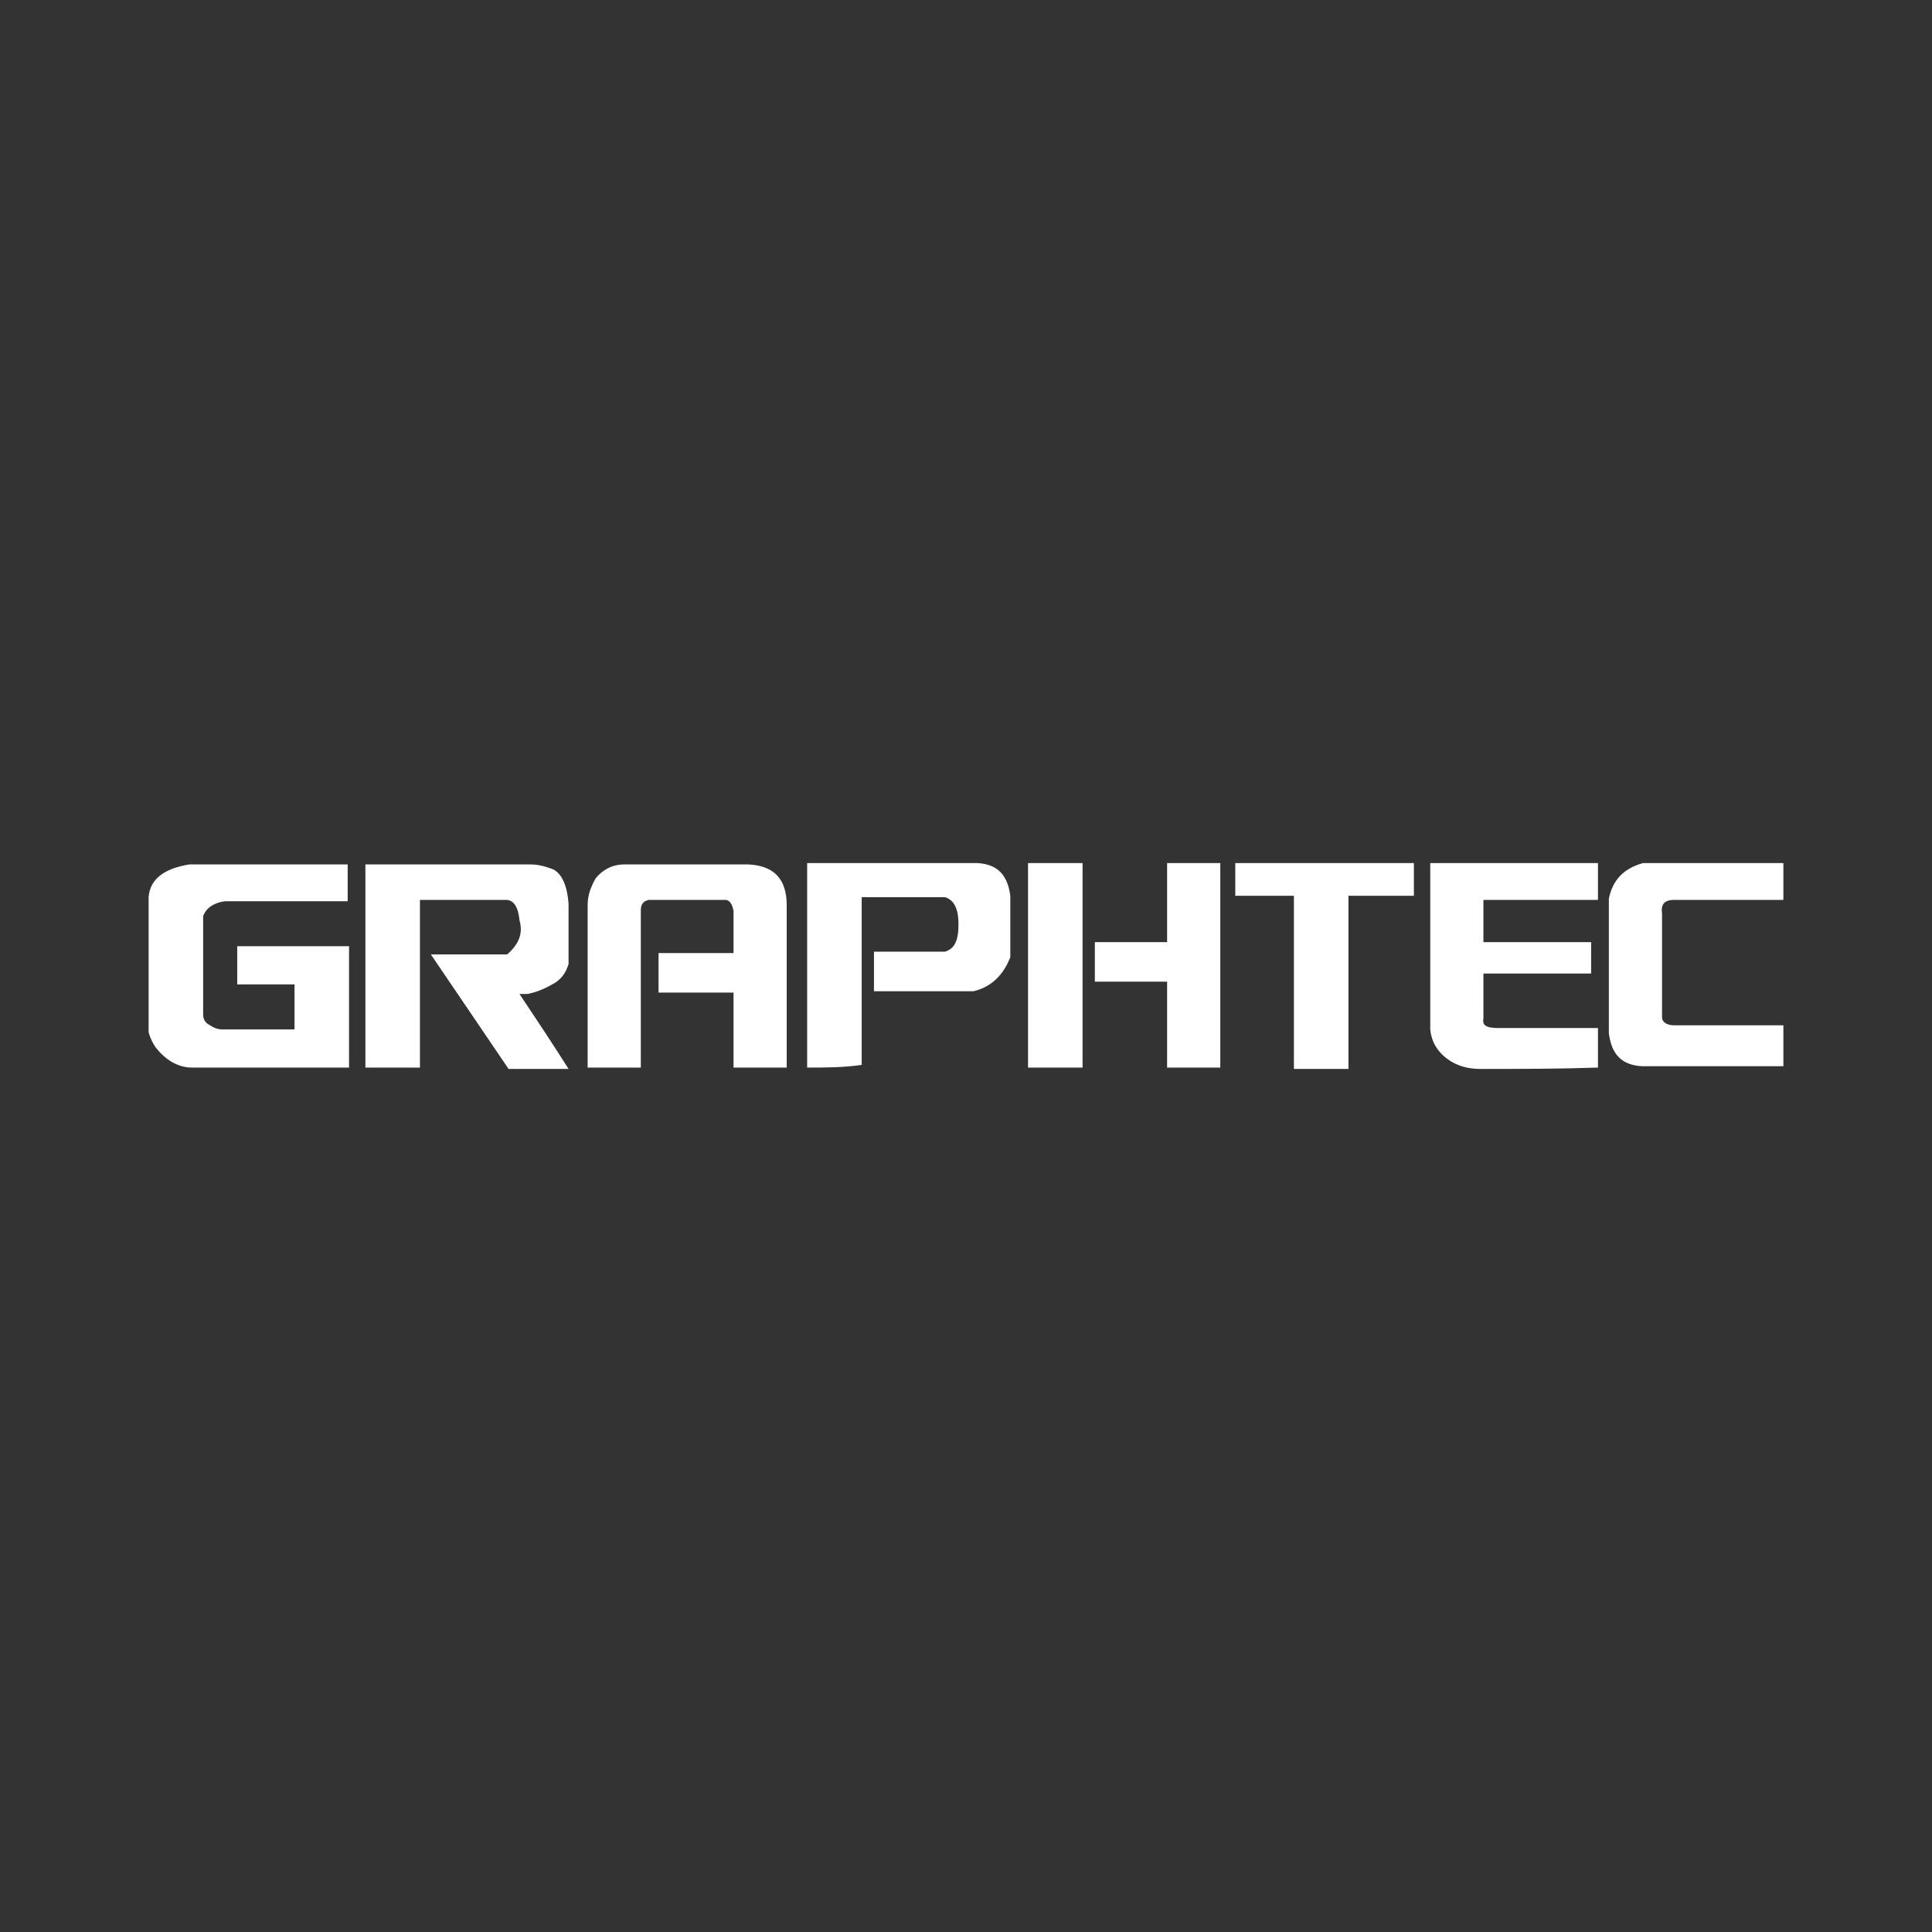
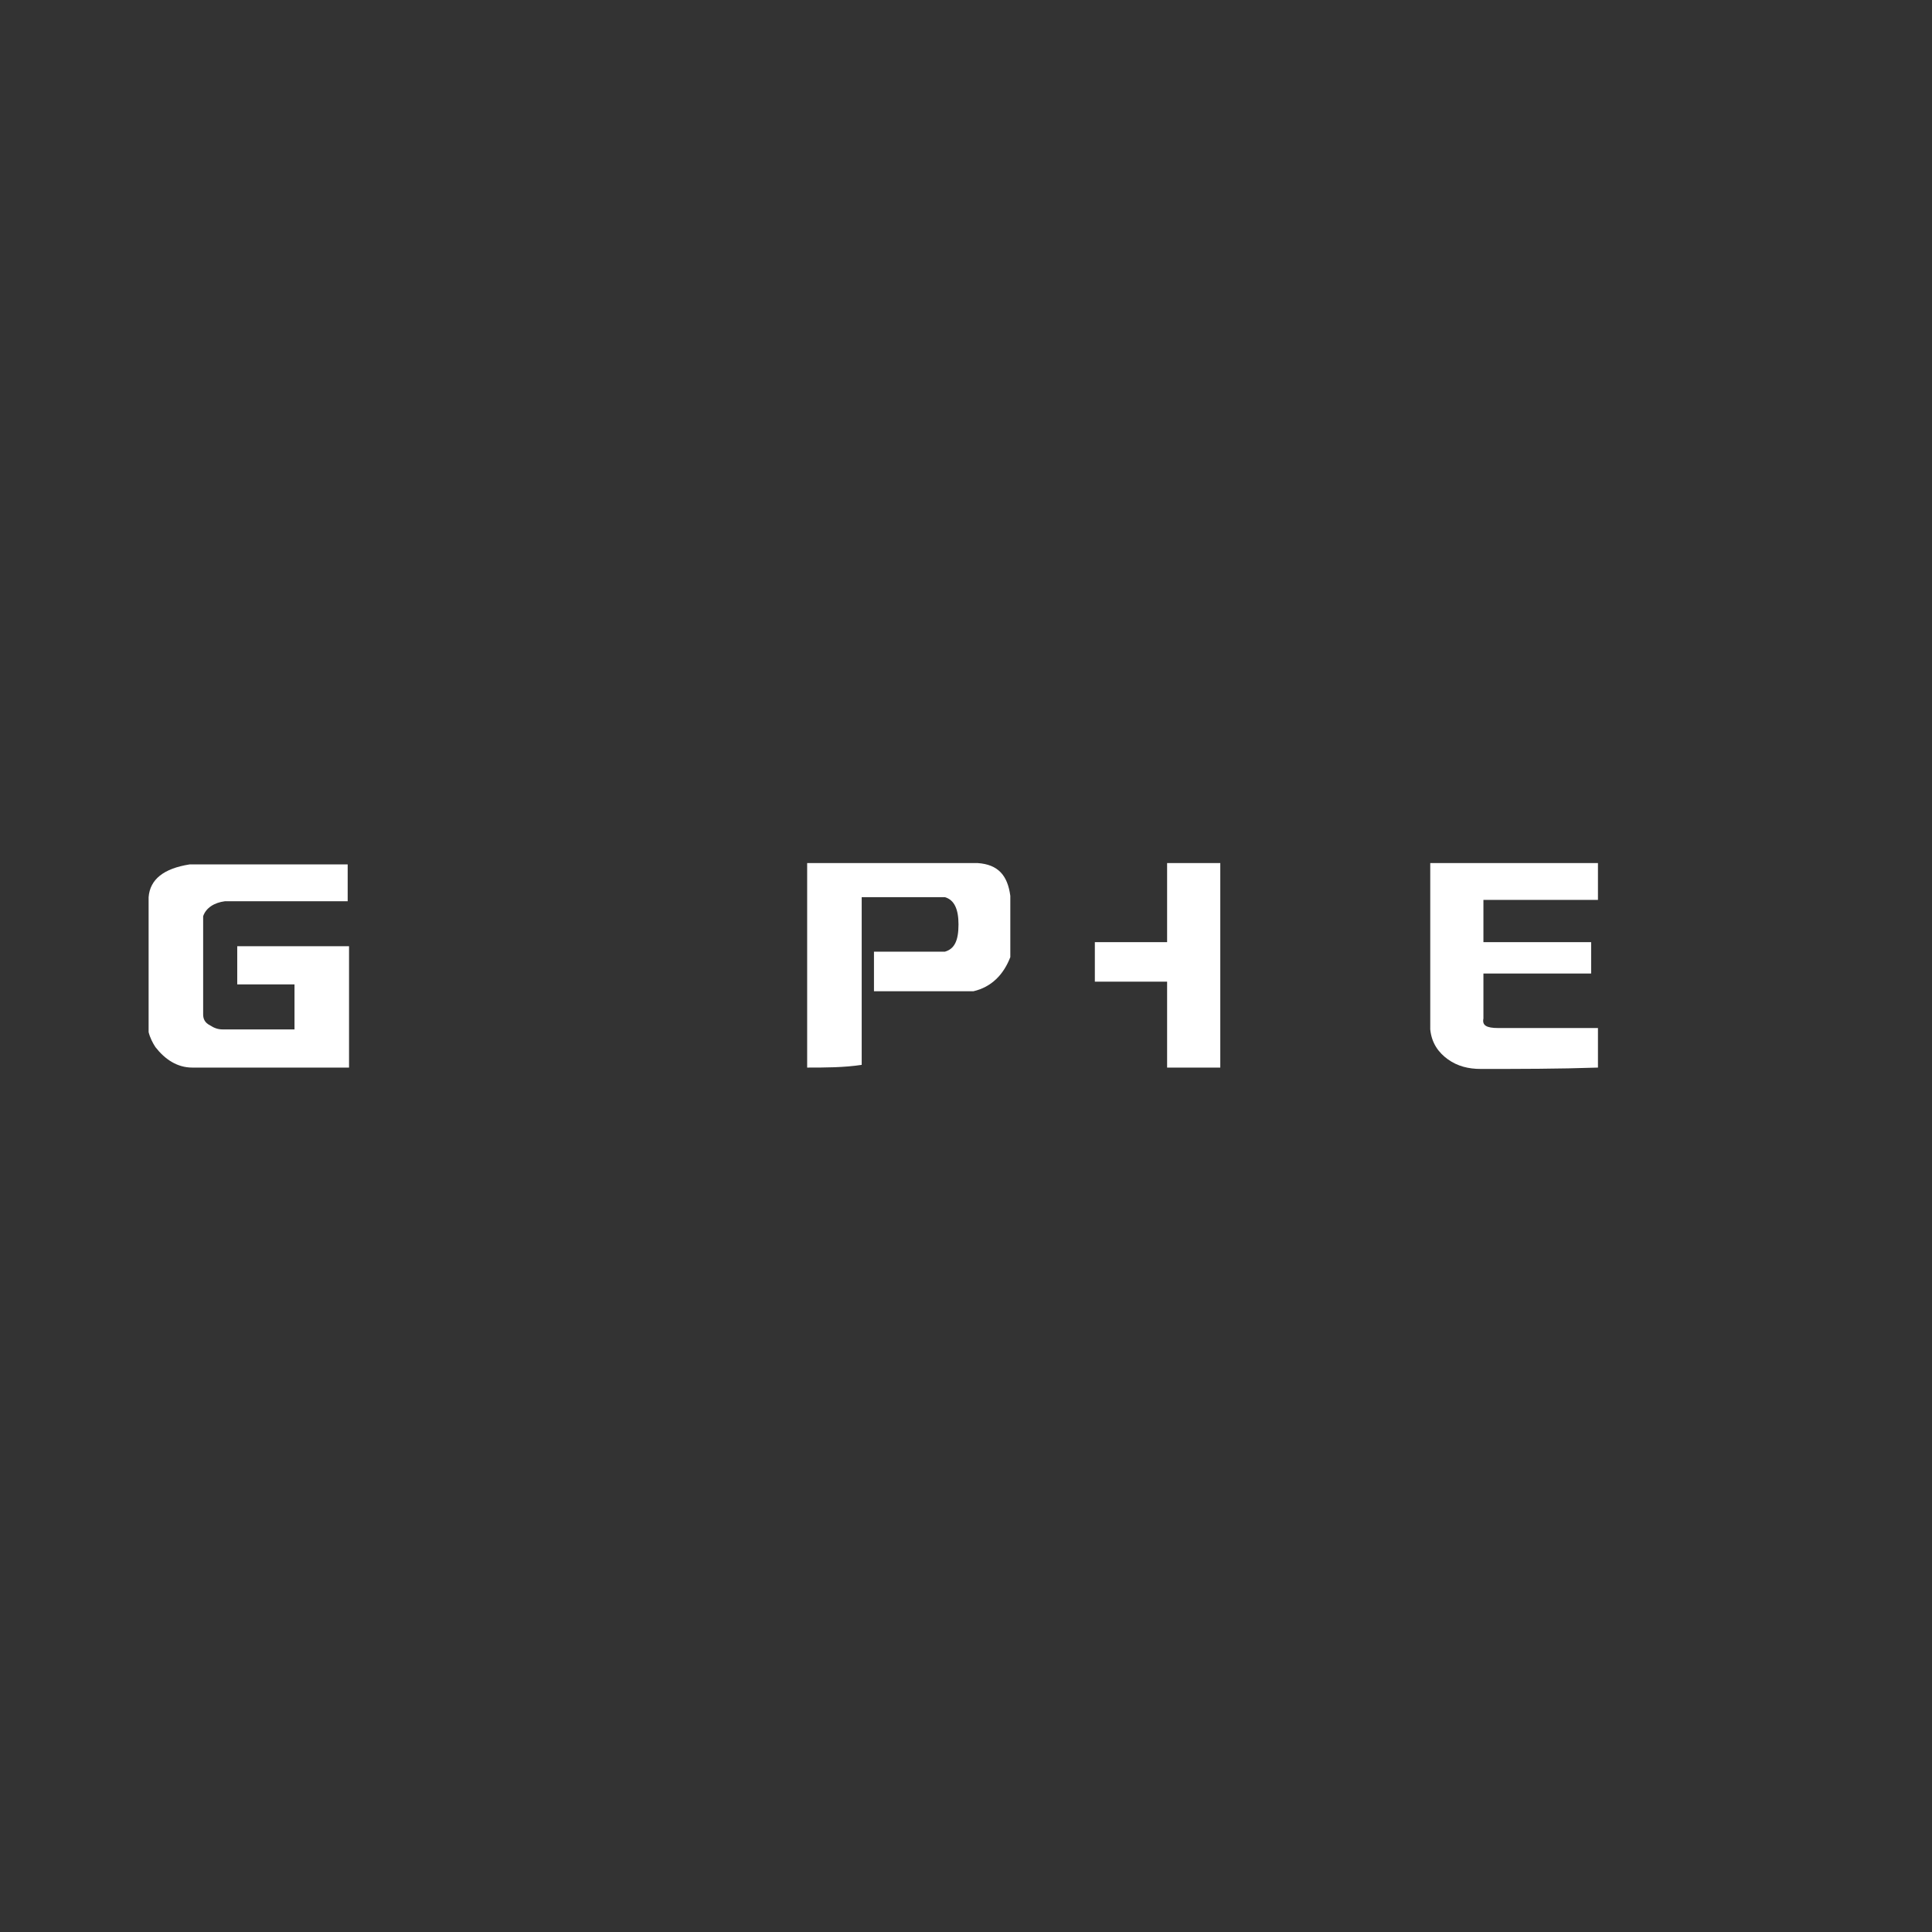
<svg xmlns="http://www.w3.org/2000/svg" version="1.1" id="uuid-4783fbd4-6a54-4d77-91d0-e61c730e985f" x="0px" y="0px" viewBox="0 0 141.7 141.7" style="enable-background:new 0 0 141.7 141.7;" xml:space="preserve">
  <rect x="0" y="0" width="141.7" height="141.7" fill="#333333" stroke="none" />
  <style type="text/css">
	.st0{fill-rule:evenodd;clip-rule:evenodd;fill:#FFFFFF;}
</style>
  <g>
    <path class="st0" d="M59.2,78.3c0-5,0-10,0-15c2.7,0,6.8,0,12.2,0c0.2,0,0.3,0,0.3,0s0,0,0,0c1.5,0.1,2.2,0.9,2.4,2.4   c0,2.2,0,3.7,0,4.5c-0.5,1.3-1.4,2.2-2.7,2.5c-2.5,0-4.9,0-7.3,0c0-0.9,0-1.9,0-2.9c1.7,0,3.5,0,5.2,0c0.7-0.2,1-0.8,1-2   c0-1.1-0.3-1.8-1-2c-2.1,0-4.1,0-6.1,0c0,4.1,0,8.2,0,12.3C61.9,78.3,60.5,78.3,59.2,78.3L59.2,78.3L59.2,78.3L59.2,78.3z" />
-     <path class="st0" d="M43.1,78.3c1.3,0,2.6,0,3.9,0c0-3.8,0-7.6,0-11.5c0-0.4,0.1-0.7,0.6-0.8c1.9,0,3.7,0,5.6,0   c0.3,0,0.5,0.3,0.6,0.8c0,1,0,2.1,0,3.1c-1.9,0-3.7,0-5.5,0c0,1,0,2,0,2.9c1.8,0,3.7,0,5.5,0c0,1.8,0,3.6,0,5.5c1.3,0,2.5,0,3.9,0   c0-4,0-8,0-11.9c0-1.9-0.9-2.9-2.8-3c-3,0-6.1,0-9.1,0c-0.9,0-1.6,0.4-2.1,1c-0.4,0.7-0.6,1.3-0.6,2C43.1,70.4,43.1,74.3,43.1,78.3   L43.1,78.3L43.1,78.3L43.1,78.3z" />
-     <path class="st0" d="M26.8,78.3c0-5,0-10,0-14.9c4,0,8,0,12,0c0.3,0,0.8,0,1.6,0.3c0.7,0.2,1.2,1.1,1.3,2.6c0,1.5,0,2.9,0,4.4   c-0.2,0.7-0.6,1.2-1.2,1.5c-0.7,0.4-1.3,0.6-1.8,0.7c-0.2,0-0.4,0-0.6,0c1.2,1.8,2.4,3.6,3.6,5.5c-1.5,0-2.9,0-4.4,0   c-1.9-2.8-3.8-5.6-5.7-8.4c1.9,0,3.7,0,5.6,0c0.8-0.7,1.2-1.5,0.9-2.5C38,66.4,37.6,66,37.1,66c-2.1,0-4.2,0-6.3,0   c0,4.1,0,8.2,0,12.3C29.4,78.3,28.1,78.3,26.8,78.3L26.8,78.3L26.8,78.3L26.8,78.3z" />
-     <path class="st0" d="M75.4,78.3c0-5,0-10,0-15c1.3,0,2.7,0,4,0c0,5,0,10,0,15C78.1,78.3,76.8,78.3,75.4,78.3L75.4,78.3L75.4,78.3   L75.4,78.3z" />
    <path class="st0" d="M85.6,78.3c1.3,0,2.6,0,3.9,0c0-4.9,0-9.9,0-15c-1.3,0-2.6,0-3.9,0c0,1.9,0,3.8,0,5.8c-1.8,0-3.6,0-5.3,0   c0,1,0,1.9,0,2.9c1.7,0,3.5,0,5.3,0C85.6,74.1,85.6,76.2,85.6,78.3L85.6,78.3L85.6,78.3L85.6,78.3z" />
-     <path class="st0" d="M94.9,78.4c0-4.3,0-8.5,0-12.7c-1.4,0-2.9,0-4.3,0c0-0.7,0-1.5,0-2.4c4.3,0,8.7,0,13.1,0c0,0.8,0,1.6,0,2.4   c-1.6,0-3.2,0-4.8,0c0,4.3,0,8.5,0,12.7C97.5,78.4,96.2,78.4,94.9,78.4L94.9,78.4L94.9,78.4L94.9,78.4z" />
    <path class="st0" d="M108.6,78.4c-0.9,0-1.7-0.2-2.4-0.7s-1.2-1.2-1.3-2.2c0-4.1,0-8.1,0-12.2c4.1,0,8.2,0,12.3,0   c0,0.9,0,1.8,0,2.7c-2.8,0-5.6,0-8.4,0c0,1,0,2.1,0,3.1c2.6,0,5.2,0,7.9,0c0,0.7,0,1.5,0,2.3c-2.6,0-5.2,0-7.9,0c0,1.1,0,2.2,0,3.3   c-0.1,0.5,0.2,0.7,1.1,0.7c2.4,0,4.8,0,7.3,0c0,1,0,2,0,2.9C114.3,78.4,111.4,78.4,108.6,78.4L108.6,78.4L108.6,78.4L108.6,78.4z" />
-     <path class="st0" d="M120.4,78.2c-1.5-0.1-2.2-0.9-2.4-2.4c0-5.9,0-9.2,0-9.9c0.3-1.4,1.1-2.2,2.5-2.6c3.4,0,6.8,0,10.3,0   c0,0.9,0,1.8,0,2.7c-2.7,0-5.3,0-8,0c-0.7,0-1,0.3-0.9,1c0,2.6,0,5.1,0,7.6c0,0.4,0.4,0.6,0.9,0.6c2.6,0,5.3,0,8,0c0,1,0,2,0,3   C127.3,78.2,123.8,78.2,120.4,78.2L120.4,78.2z" />
    <path class="st0" d="M14.1,78.3c-1.1,0-2-0.6-2.7-1.5c-0.2-0.3-0.4-0.7-0.5-1.1c0-3.2,0-6.5,0-9.9c0.1-1.3,1.1-2.1,3-2.4   c3.9,0,7.8,0,11.6,0c0,0.9,0,1.8,0,2.7c-3,0-6,0-9,0c-0.8,0.1-1.4,0.5-1.6,1.1c0,2.4,0,4.8,0,7.2c0,0.3,0.1,0.6,0.5,0.8   c0.3,0.2,0.6,0.3,0.9,0.3c1.7,0,3.5,0,5.3,0c0-1.1,0-2.2,0-3.3c-1.4,0-2.8,0-4.2,0c0-0.9,0-1.8,0-2.8c2.7,0,5.4,0,8.2,0   c0,3,0,6,0,8.9C21.8,78.3,17.9,78.3,14.1,78.3L14.1,78.3L14.1,78.3L14.1,78.3z" />
  </g>
</svg>